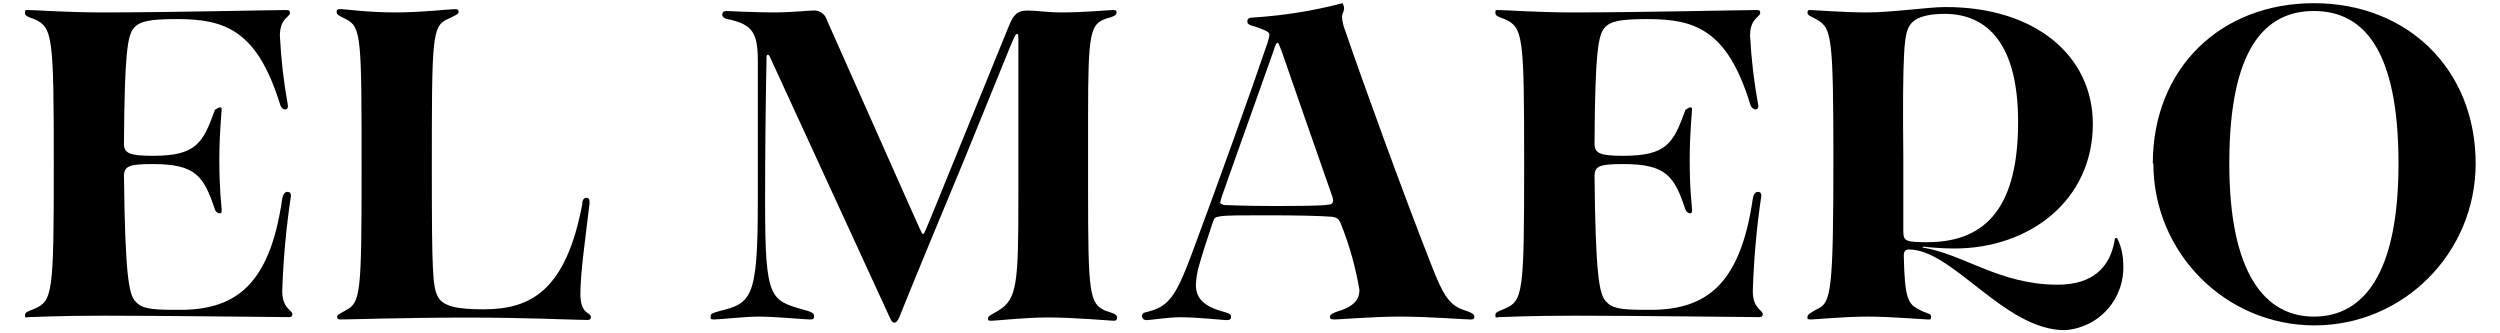
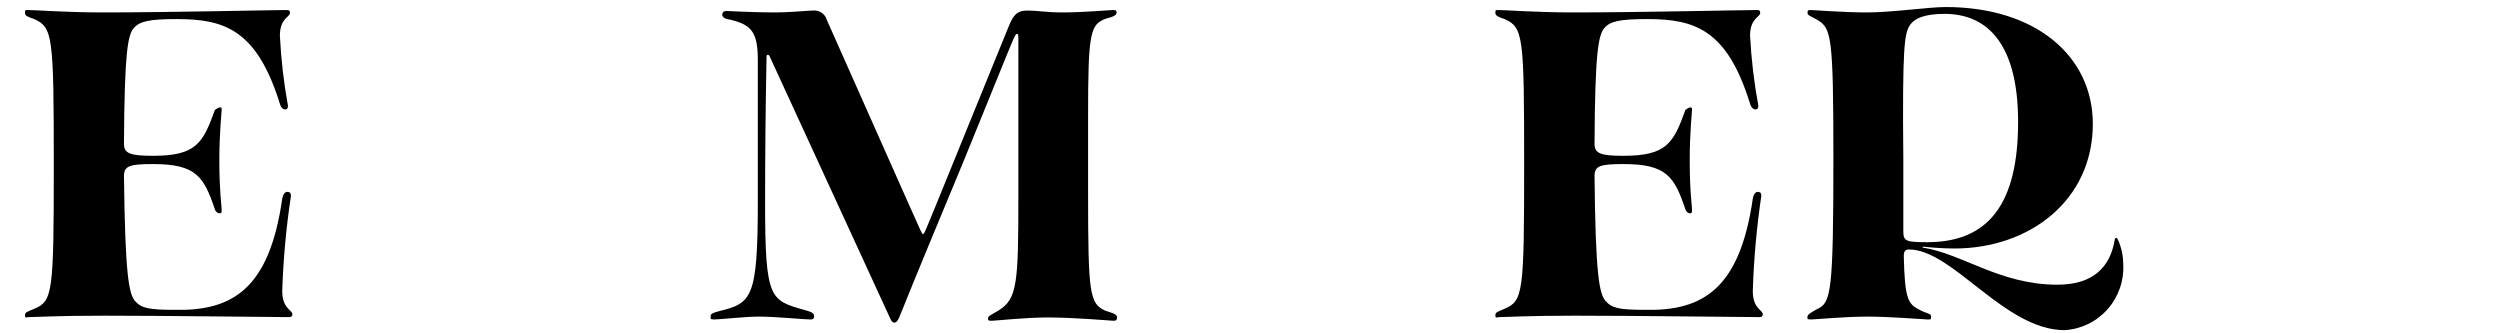
<svg xmlns="http://www.w3.org/2000/svg" width="150px" height="20px" viewBox="0 0 147 20" version="1.1">
  <g id="surface1">
    <path style=" stroke:none;fill-rule:nonzero;fill:rgb(0%,0%,0%);fill-opacity:1;" d="M 0 18.91 C 0 18.73 0.141 18.703 0.551 18.531 C 1.668 18.062 1.727 17.578 1.727 9.871 C 1.727 2.164 1.668 1.641 0.551 1.145 C 0.141 1.004 0 0.945 0 0.773 C 0 0.602 0 0.602 0.199 0.602 C 0.637 0.602 2.484 0.746 4.676 0.746 C 8.625 0.746 14.855 0.602 15.691 0.602 C 15.871 0.602 15.898 0.66 15.898 0.773 C 15.898 1.031 15.293 1.09 15.293 2.137 C 15.363 3.547 15.523 4.949 15.777 6.336 C 15.777 6.508 15.719 6.566 15.605 6.566 C 15.492 6.566 15.348 6.453 15.293 6.223 C 13.906 1.785 11.973 1.145 9.117 1.145 C 7.477 1.145 6.867 1.27 6.516 1.699 C 6.168 2.125 5.969 3.117 5.938 8.625 C 5.938 9.203 6.289 9.348 7.676 9.348 C 10.273 9.348 10.672 8.594 11.395 6.594 C 11.715 6.367 11.801 6.422 11.801 6.566 C 11.801 6.707 11.66 7.957 11.66 9.605 C 11.66 11.512 11.801 12.359 11.801 12.598 C 11.801 12.836 11.715 12.797 11.66 12.797 C 11.602 12.797 11.449 12.738 11.395 12.566 C 10.73 10.594 10.273 9.844 7.676 9.844 C 6.289 9.844 5.969 9.957 5.938 10.508 C 6.004 16.473 6.234 17.637 6.602 18.062 C 6.973 18.492 7.445 18.59 8.973 18.59 C 12.465 18.672 14.664 17.312 15.434 11.918 C 15.492 11.625 15.605 11.512 15.746 11.512 C 15.891 11.512 15.957 11.594 15.957 11.75 C 15.672 13.641 15.496 15.551 15.434 17.465 C 15.434 18.531 16.043 18.59 16.043 18.855 C 16.043 18.969 15.984 19.027 15.844 19.027 C 14.895 19.027 8.426 18.941 4.789 18.941 C 1.852 18.941 0.637 19.027 0.199 19.027 C 0 19.082 0 19.027 0 18.91 Z M 0 18.91 " />
-     <path style=" stroke:none;fill-rule:nonzero;fill:rgb(0%,0%,0%);fill-opacity:1;" d="M 25.82 0.547 C 25.965 0.547 26.02 0.602 26.02 0.715 C 26.02 0.832 25.852 0.918 25.355 1.145 C 24.41 1.582 24.41 2.25 24.41 10.273 C 24.41 16.414 24.465 17.227 24.777 17.809 C 25.09 18.387 25.938 18.559 27.52 18.559 C 30.316 18.559 32.453 17.465 33.438 12.242 C 33.438 11.957 33.555 11.871 33.695 11.871 C 33.836 11.871 33.895 11.957 33.867 12.242 C 33.609 14.445 33.324 16.359 33.324 17.637 C 33.324 18.91 33.953 18.703 33.953 19.027 C 33.953 19.141 33.895 19.199 33.754 19.199 C 33.09 19.199 30.176 19.055 26.656 19.055 C 22.699 19.055 19.562 19.168 18.926 19.168 C 18.781 19.168 18.727 19.113 18.727 18.996 C 18.727 18.883 18.867 18.844 19.246 18.617 C 20.141 18.16 20.195 17.578 20.195 10.273 C 20.195 2.25 20.195 1.613 19.246 1.145 C 18.84 0.945 18.699 0.887 18.699 0.715 C 18.699 0.547 18.781 0.547 18.973 0.547 C 19.164 0.547 20.586 0.746 22.207 0.746 C 23.828 0.746 25.473 0.547 25.82 0.547 Z M 25.82 0.547 " />
    <path style=" stroke:none;fill-rule:nonzero;fill:rgb(0%,0%,0%);fill-opacity:1;" d="M 62.23 0.746 C 63.531 0.746 65.074 0.602 65.285 0.602 C 65.492 0.602 65.492 0.66 65.492 0.773 C 65.492 0.887 65.34 1.004 64.859 1.117 C 63.91 1.469 63.785 1.938 63.785 6.977 L 63.785 11.492 C 63.785 17.664 63.871 18.215 64.828 18.645 C 65.172 18.758 65.523 18.844 65.523 19.027 C 65.523 19.207 65.457 19.246 65.312 19.246 C 65.172 19.246 62.98 19.047 61.367 19.047 C 60.012 19.047 58.246 19.246 57.988 19.246 C 57.734 19.246 57.789 19.188 57.789 19.074 C 57.789 18.961 57.961 18.895 58.398 18.637 C 59.547 17.941 59.602 16.988 59.602 11.738 C 59.602 5.605 59.602 3.223 59.602 2.383 C 59.602 2.098 59.602 2.039 59.516 2.039 C 59.434 2.039 59.434 2.098 59.289 2.383 C 58.996 3.051 58.16 5.164 56.348 9.594 C 54.867 13.156 53.398 16.691 52.477 18.988 C 52.336 19.332 52.223 19.359 52.164 19.359 C 52.109 19.359 52.012 19.359 51.871 19.016 L 44.746 3.527 C 44.66 3.328 44.633 3.289 44.578 3.289 C 44.52 3.289 44.492 3.289 44.492 3.441 C 44.434 6.395 44.406 9.262 44.406 12.215 C 44.406 17.977 44.719 18.008 46.738 18.59 C 47.176 18.703 47.348 18.789 47.348 18.969 C 47.348 19.148 47.262 19.168 47.109 19.168 C 46.766 19.168 45.043 18.996 44.027 18.996 C 43.219 18.996 41.664 19.168 41.371 19.168 C 41.074 19.168 41.141 19.113 41.141 18.969 C 41.141 18.824 41.227 18.789 41.637 18.672 C 43.59 18.188 43.969 17.949 43.969 12.102 L 43.969 3.641 C 43.969 1.938 43.617 1.496 42.301 1.176 C 42.004 1.145 41.836 1.031 41.836 0.887 C 41.836 0.746 41.922 0.66 42.062 0.66 C 42.203 0.66 43.797 0.746 44.91 0.746 C 46.02 0.746 46.93 0.633 47.281 0.633 C 47.66 0.594 48.012 0.836 48.113 1.203 L 53.074 12.359 C 53.711 13.75 53.797 14.043 53.883 14.043 C 53.969 14.043 54.055 13.75 54.66 12.301 L 59.023 1.582 C 59.316 0.859 59.547 0.633 60.152 0.633 C 60.762 0.633 61.281 0.746 62.23 0.746 Z M 62.23 0.746 " />
-     <path style=" stroke:none;fill-rule:nonzero;fill:rgb(0%,0%,0%);fill-opacity:1;" d="M 67.02 18.969 C 67.02 18.816 67.105 18.758 67.371 18.703 C 68.605 18.387 69.043 17.809 69.988 15.281 C 71.5 11.234 73.633 5.289 74.469 2.805 C 74.559 2.574 74.625 2.34 74.668 2.098 C 74.668 1.953 74.555 1.859 73.918 1.633 C 73.48 1.516 73.34 1.461 73.34 1.289 C 73.34 1.117 73.453 1.051 73.691 1.051 C 75.5 0.938 77.293 0.652 79.051 0.191 C 79.285 0.602 79.02 0.715 79.02 1.031 C 79.043 1.301 79.102 1.562 79.203 1.812 C 80.293 5.004 82.805 11.902 84.391 15.922 C 85.055 17.637 85.426 18.246 86.211 18.559 C 86.723 18.73 86.961 18.816 86.961 18.996 C 86.961 19.18 86.836 19.168 86.695 19.168 C 86.324 19.168 84.277 18.996 82.484 18.996 C 80.898 18.996 78.879 19.168 78.594 19.168 C 78.309 19.168 78.301 19.113 78.301 18.996 C 78.301 18.883 78.441 18.789 78.793 18.672 C 79.855 18.359 80.066 17.863 80.066 17.398 C 79.844 16.074 79.484 14.777 78.992 13.531 C 78.852 13.148 78.738 13.035 78.387 13.004 C 77.664 12.949 76.363 12.918 74.496 12.918 C 73.027 12.918 72.066 12.918 71.727 12.977 C 71.383 13.035 71.375 13.062 71.289 13.273 C 70.891 14.453 70.625 15.293 70.453 15.902 C 70.336 16.289 70.27 16.688 70.254 17.094 C 70.254 17.93 70.77 18.398 71.926 18.711 C 72.246 18.797 72.363 18.855 72.363 19.008 C 72.363 19.16 72.277 19.207 72.098 19.207 C 71.914 19.207 70.34 19.035 69.324 19.035 C 68.578 19.035 67.516 19.207 67.316 19.207 C 67.117 19.207 67.02 19.113 67.02 18.969 Z M 71.898 12.301 C 72.152 12.301 73.141 12.359 74.742 12.359 C 76.348 12.359 77.824 12.359 78.234 12.273 C 78.406 12.273 78.488 12.156 78.488 12.043 C 78.484 11.953 78.465 11.863 78.434 11.777 C 77.344 8.652 76.098 5.109 75.406 3.09 C 75.234 2.652 75.207 2.566 75.152 2.566 C 75.094 2.566 75.035 2.652 74.941 2.973 C 73.992 5.672 72.809 8.938 71.801 11.816 C 71.766 11.926 71.738 12.043 71.715 12.156 C 71.699 12.188 71.727 12.242 71.898 12.273 Z M 71.898 12.301 " />
    <path style=" stroke:none;fill-rule:nonzero;fill:rgb(0%,0%,0%);fill-opacity:1;" d="M 88.223 18.91 C 88.223 18.73 88.363 18.703 88.762 18.531 C 89.891 18.062 89.949 17.578 89.949 9.871 C 89.949 2.164 89.902 1.641 88.773 1.145 C 88.375 1.004 88.223 0.945 88.223 0.773 C 88.223 0.602 88.223 0.602 88.422 0.602 C 88.848 0.602 90.699 0.746 92.891 0.746 C 96.848 0.746 103.078 0.602 103.914 0.602 C 104.082 0.602 104.113 0.66 104.113 0.773 C 104.113 1.031 103.504 1.09 103.504 2.137 C 103.578 3.547 103.742 4.949 104 6.336 C 104 6.508 103.941 6.566 103.828 6.566 C 103.715 6.566 103.562 6.453 103.504 6.223 C 102.129 1.785 100.203 1.145 97.348 1.145 C 95.699 1.145 95.09 1.27 94.75 1.699 C 94.406 2.125 94.199 3.117 94.172 8.625 C 94.172 9.203 94.512 9.348 95.898 9.348 C 98.496 9.348 98.906 8.594 99.625 6.594 C 99.938 6.367 100.023 6.422 100.023 6.566 C 100.023 6.707 99.883 7.957 99.883 9.605 C 99.883 11.512 100.023 12.359 100.023 12.598 C 100.023 12.836 99.938 12.797 99.883 12.797 C 99.824 12.797 99.684 12.738 99.625 12.566 C 98.961 10.594 98.496 9.844 95.898 9.844 C 94.512 9.844 94.199 9.957 94.172 10.508 C 94.227 16.473 94.457 17.637 94.836 18.062 C 95.215 18.492 95.668 18.59 97.195 18.59 C 100.688 18.672 102.887 17.312 103.668 11.918 C 103.723 11.625 103.836 11.512 103.98 11.512 C 104.121 11.512 104.18 11.594 104.18 11.75 C 103.898 13.641 103.727 15.551 103.668 17.465 C 103.668 18.531 104.266 18.59 104.266 18.855 C 104.266 18.969 104.207 19.027 104.066 19.027 C 103.117 19.027 96.656 18.941 93.012 18.941 C 90.074 18.941 88.859 19.027 88.43 19.027 C 88.223 19.082 88.223 19.027 88.223 18.91 Z M 88.223 18.91 " />
    <path style=" stroke:none;fill-rule:nonzero;fill:rgb(0%,0%,0%);fill-opacity:1;" d="M 113.039 14.969 C 112.84 14.969 112.727 15.055 112.727 15.348 C 112.781 17.863 112.98 18.207 113.562 18.531 C 114.141 18.855 114.367 18.789 114.367 18.996 C 114.367 19.207 114.309 19.168 114.141 19.168 C 113.969 19.168 111.938 18.996 110.555 18.996 C 109.168 18.996 107.414 19.168 107.156 19.168 C 106.902 19.168 106.949 19.113 106.949 18.996 C 106.949 18.883 107.129 18.758 107.555 18.531 C 108.363 18.16 108.504 17.492 108.504 9.492 C 108.504 2.191 108.383 1.699 107.555 1.203 C 107.242 1.004 106.949 0.945 106.949 0.773 C 106.949 0.602 107.004 0.602 107.156 0.602 C 107.309 0.602 109.141 0.746 110.496 0.746 C 112.062 0.746 114.195 0.422 115.238 0.422 C 120.664 0.422 124.07 3.383 124.07 7.434 C 124.07 12.016 120.277 14.91 115.762 14.91 C 115.129 14.906 114.496 14.867 113.863 14.797 L 113.863 14.855 C 116.266 15.227 118.484 17.082 121.945 17.082 C 124.137 17.082 125.113 15.977 125.379 14.414 C 125.379 14.301 125.438 14.273 125.496 14.273 C 125.551 14.273 125.895 14.996 125.895 15.836 C 125.953 16.832 125.613 17.809 124.953 18.555 C 124.293 19.301 123.367 19.75 122.375 19.809 C 118.777 19.809 115.668 14.969 113.039 14.969 Z M 114.141 14.531 C 117.801 14.531 119.586 12.242 119.586 7.316 C 119.586 2.746 117.828 0.832 115.172 0.832 C 114.074 0.832 113.363 1.059 113.066 1.555 C 112.773 2.051 112.633 2.805 112.699 9.492 L 112.699 13.891 C 112.699 14.48 112.887 14.531 114.141 14.531 Z M 114.141 14.531 " />
-     <path style=" stroke:none;fill-rule:nonzero;fill:rgb(0%,0%,0%);fill-opacity:1;" d="M 127.668 9.812 C 127.668 4.098 131.738 0.191 137.332 0.191 C 142.93 0.191 147.039 4.137 147.039 9.812 C 147.039 15.176 142.711 19.523 137.371 19.523 C 132.031 19.523 127.703 15.176 127.703 9.812 Z M 137.332 18.996 C 140.301 18.996 142.41 16.445 142.41 9.812 C 142.41 2.973 140.301 0.66 137.332 0.66 C 134.363 0.66 132.258 2.973 132.258 9.812 C 132.258 16.445 134.422 18.996 137.332 18.996 Z M 137.332 18.996 " />
  </g>
</svg>